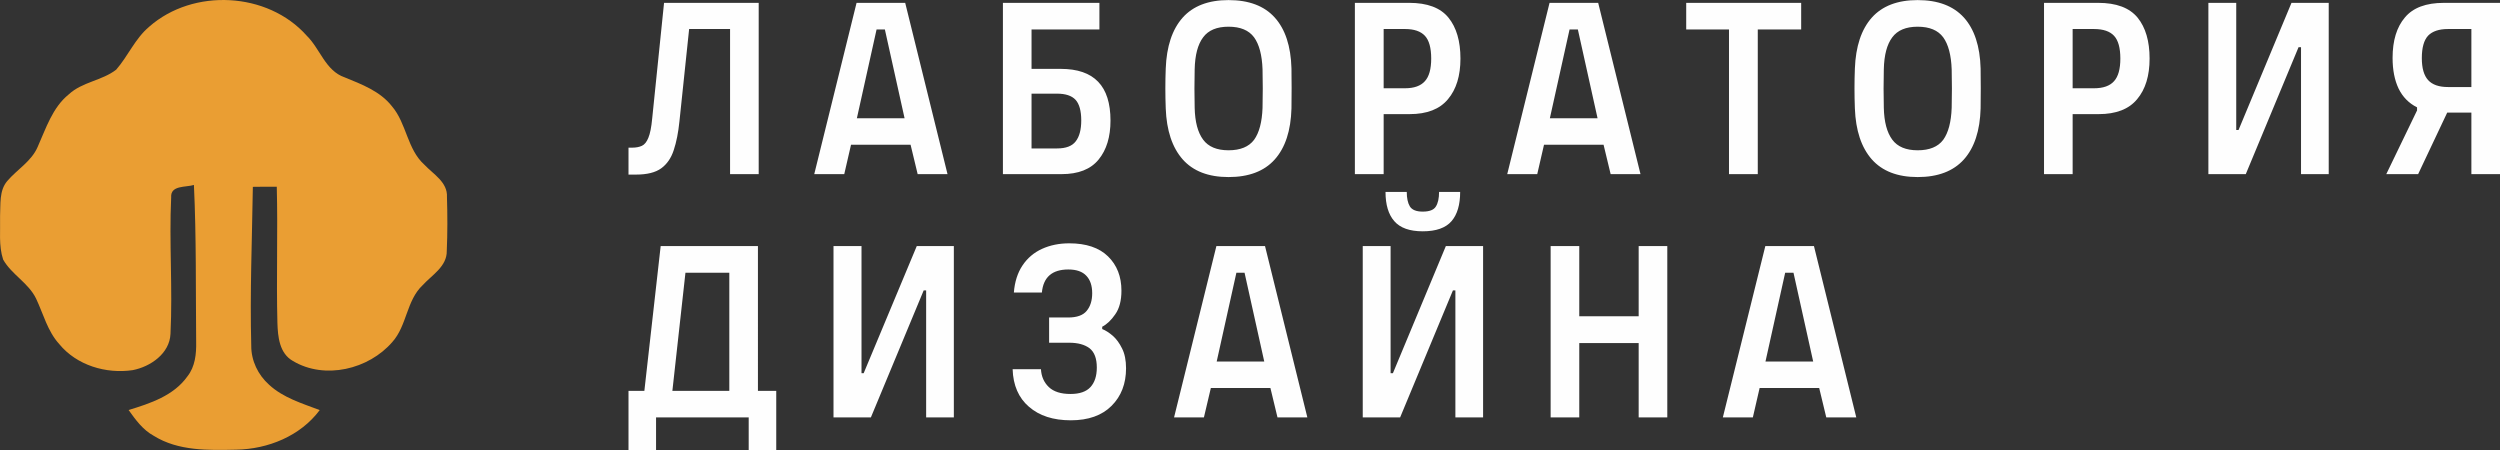
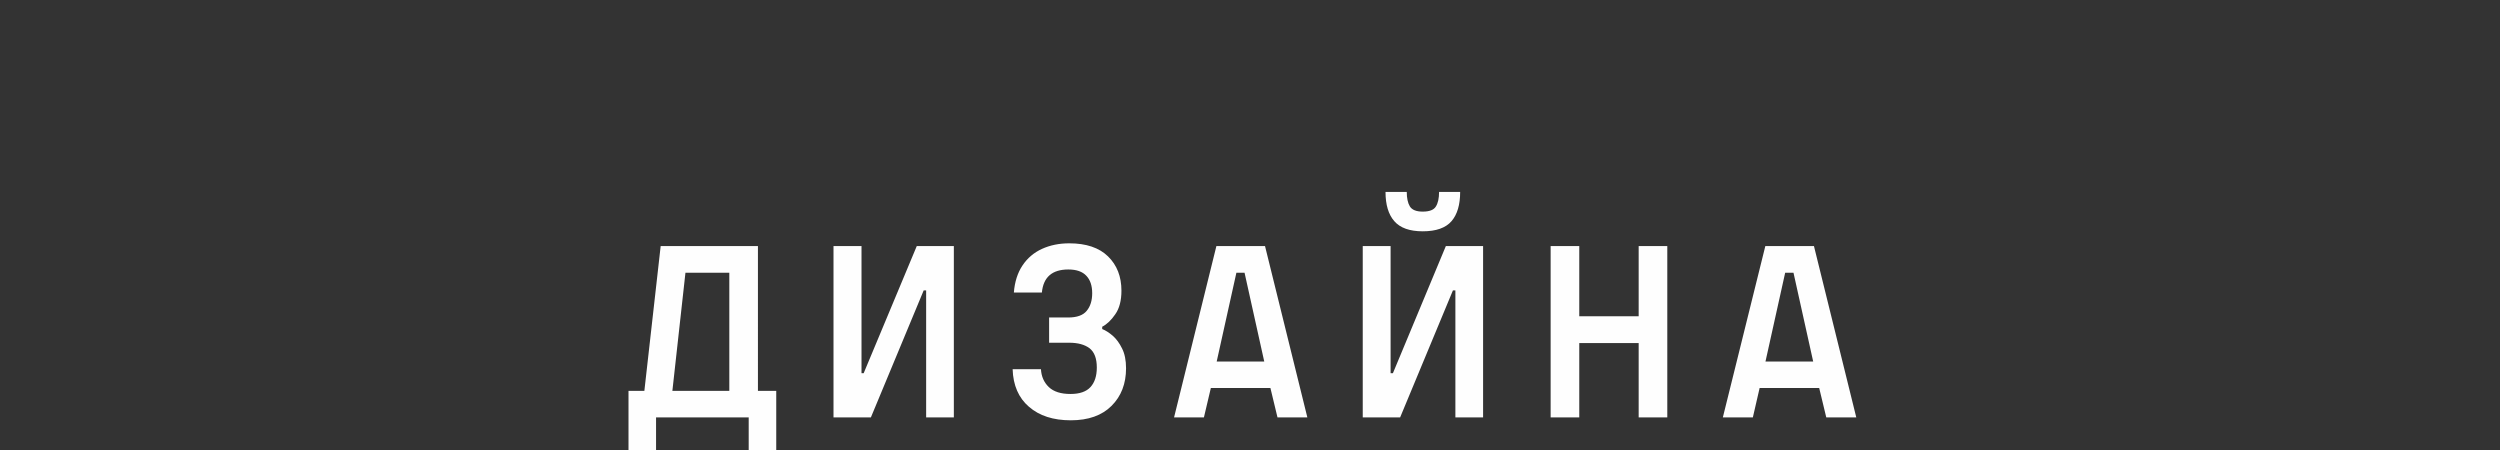
<svg xmlns="http://www.w3.org/2000/svg" xml:space="preserve" width="164.223mm" height="29.56mm" version="1.1" style="shape-rendering:geometricPrecision; text-rendering:geometricPrecision; image-rendering:optimizeQuality; fill-rule:evenodd; clip-rule:evenodd" viewBox="0 0 18416.11 3314.83">
  <rect x="0" y="0" width="18416.11" height="3314.83" fill="#333333" stroke="none" />
  <defs>
    <style type="text/css"> .fil1 {fill:#FEFEFE;fill-rule:nonzero} .fil0 {fill:#EA9E33;fill-rule:nonzero} </style>
  </defs>
  <g id="Слой_x0020_1">
    <g id="_1521670138816">
-       <path class="fil0" d="M1099.18 196.65c323.37,-284.77 872.2,-258.18 1160.34,66.3 99.03,96.79 137.63,258.19 279.45,306.87 125.61,51.47 260.99,101.81 347.98,212.6 108.81,127.27 111.89,316.65 239.45,431.07 65.46,69.93 172.04,128.11 166.16,238.05 3.92,131.75 4.47,263.79 -1.39,395.53 2.51,115.53 -108.54,177.91 -177.35,253.44 -120.27,112.45 -115.25,297.63 -223.5,418.48 -173.72,201.97 -498.49,280.02 -732.33,140.15 -99.87,-55.95 -111.33,-178.75 -114.42,-280.86 -8.67,-334.27 3.91,-668.56 -4.75,-1002.82 -59.02,-0.56 -117.77,0 -176.23,0.84 -5.86,389.95 -22.1,780.16 -11.75,1170.09 -0.84,109.94 49.79,215.12 131.48,287.84 104.34,96.23 243.09,137.34 372.89,186.58 -142.4,191.05 -381,287.56 -614.58,291.48 -205.32,4.47 -427.42,10.91 -608.14,-102.1 -80,-43.35 -133.71,-118.05 -185.18,-189.93 159.17,-48.67 332.32,-105.46 433.03,-247.56 57.34,-71.89 66.57,-166.72 64.62,-255.12 -3.63,-385.19 1.68,-770.65 -16.51,-1155.25 -59.02,18.74 -173.71,0.28 -167.56,91.19 -15.67,334.84 11.75,670.79 -5.04,1005.64 -6.16,145.18 -147.42,241.97 -278.61,267.42 -196.37,28.81 -412.6,-35.53 -540.99,-192.18 -86.44,-95.11 -116.93,-222.11 -170.64,-335.11 -55.95,-115.53 -180.14,-176.79 -242.52,-287.28 -33.84,-102.65 -19.58,-213.44 -22.66,-319.46 4.75,-87.28 -7.83,-187.7 52.87,-259.03 72.72,-85.32 178.18,-144.62 224.06,-251.48 61.54,-136.51 108.26,-289.26 229.37,-387.15 98.75,-91.74 244.21,-100.7 348.84,-181.54 87.83,-100.42 139.57,-229.66 243.65,-316.65l-0.06 -0.04z" />
-       <path class="fil1" d="M4685.33 1286.13l-55.54 0 0 -198.39 26.07 0c28.72,0 52.91,-4.54 72.56,-13.6 19.65,-9.07 35.51,-28.73 47.61,-58.95 12.84,-30.23 22.29,-77.85 28.34,-142.83l87.29 -851.41 697.19 -0.01 0 1261.76 -210.86 0 0 -1069.06 -301.56 0 -71.42 680.19c-8.31,82.38 -22.29,153.04 -41.94,211.99 -18.9,58.19 -49.51,102.79 -91.83,133.76 -42.32,30.97 -104.29,46.48 -185.92,46.48l0.01 0.07zm2294.49 -3.41l-219.93 0 -52.15 -216.52 -438.73 -0.01 -49.88 216.53 -221.05 0 311.75 -1261.76 358.23 0 311.75 1261.76zm-522.61 -1065.61l-145.1 654.12 351.43 0 -145.11 -654.12 -61.22 0zm1141.59 290.21l214.26 0c123.96,0 216.15,31.75 276.62,95.23 60.46,62.73 90.69,157.96 90.69,285.69 0,120.16 -29.1,215.76 -87.29,286.81 -58.2,71.79 -149.26,107.7 -273.21,107.7l-431.92 0 0 -1261.77 710.79 0 0 196.12 -499.95 0 0.01 290.22zm0 182.53l0 403.57 188.18 0c65,0 110.73,-17.39 137.18,-52.15 27.21,-34.76 40.81,-86.16 40.81,-154.17 0,-70.29 -13.98,-120.93 -41.95,-151.91 -27.97,-30.23 -73.69,-45.35 -137.17,-45.35l-187.05 0zm1451.08 -689.26c149.64,0 263,42.7 340.1,128.1 77.84,86.16 119.04,211.24 123.57,375.25 1.51,97.5 1.51,195.74 0,294.75 -4.53,163.99 -45.72,289.45 -123.57,376.37 -77.1,86.16 -190.45,129.24 -340.1,129.24 -148.13,0 -260.73,-43.45 -337.82,-130.36 -77.1,-87.67 -118.67,-212.74 -124.7,-375.25 -3.78,-99.01 -3.78,-196.87 0,-293.62 6.04,-163.24 47.61,-288.32 124.7,-375.25 77.09,-86.15 189.7,-129.23 337.82,-129.23l0 0zm-249.4 793.56c2.28,103.54 23.06,181.76 62.35,234.67 38.54,52.15 100.9,78.22 187.05,78.22 86.92,0 149.64,-25.7 188.18,-77.09 37.79,-52.15 58.58,-130.74 62.35,-235.8 2.28,-94.48 2.28,-188.95 0,-283.41 -3.77,-105.06 -24.56,-183.65 -62.35,-235.8 -38.53,-52.15 -101.27,-78.23 -188.18,-78.23 -86.15,0 -148.5,26.08 -187.05,78.23 -39.29,52.15 -60.07,130.73 -62.35,235.8 -2.27,94.47 -2.27,188.93 0,283.41zm1180.13 -773.15l400.17 0c133.77,0 230.14,36.28 289.09,108.83 58.94,72.56 88.42,173.07 88.42,301.56 0,126.97 -30.61,226.73 -91.83,299.28 -60.47,73.31 -154.55,109.97 -282.28,109.97l-191.58 -0.01 0 442.13 -211.99 0 0 -1261.75zm211.99 192.72l0 436.45 157.58 0c66.51,0 115.26,-17.39 146.23,-52.15 31,-34.01 46.48,-89.57 46.48,-166.64 0,-78.61 -15.5,-134.54 -46.48,-167.78 -30.98,-33.25 -79.73,-49.88 -146.23,-49.88l-157.58 0zm1892.06 1069.06l-219.93 0 -52.15 -216.53 -438.73 0 -49.88 216.53 -221.05 0 311.75 -1261.76 358.23 0 311.75 1261.76zm-522.61 -1065.61l-145.11 654.11 351.44 0 -145.11 -654.11 -61.22 0zm1174.48 0l-315.16 0 0 -196.12 846.85 -0.01 0 196.12 -319.69 0.01 0 1065.61 -211.99 0 -0.01 -1065.61zm1389.86 -216.53c148.88,0 262.25,42.69 340.09,128.09 77.85,86.16 119.04,211.24 123.58,375.25 1.51,97.5 1.51,195.74 0,294.75 -4.54,163.99 -45.73,289.46 -123.58,376.38 -77.84,86.15 -191.2,129.23 -340.09,129.23 -148.13,0 -260.74,-43.45 -337.84,-130.36 -77.09,-87.67 -118.66,-212.74 -124.7,-375.25 -3.77,-99 -3.77,-196.86 0,-293.61 6.04,-163.25 47.61,-288.32 124.7,-375.25 77.09,-86.16 189.7,-129.24 337.84,-129.24l0 0.01zm-249.4 793.55c2.27,103.54 23.04,181.76 62.35,234.67 38.53,52.15 100.89,78.22 187.05,78.22 86.91,0 149.63,-25.69 188.18,-77.09 37.78,-52.15 58.57,-130.74 62.35,-235.8 2.27,-94.48 2.27,-188.93 0,-283.41 -3.78,-105.05 -24.57,-183.64 -62.35,-235.8 -38.54,-52.15 -101.27,-78.22 -188.18,-78.22 -86.16,0 -148.51,26.07 -187.05,78.22 -39.31,52.15 -60.08,130.74 -62.35,235.8 -2.28,94.48 -2.28,188.93 0,283.41zm1180.12 -773.15l399.05 0c133.76,0 230.51,36.29 290.22,108.83 58.94,72.56 88.42,173.07 88.42,301.56 0,126.98 -30.61,226.73 -91.83,299.28 -60.47,73.31 -154.92,109.98 -283.41,109.98l-191.59 -0.01 0 442.13 -210.86 0 0 -1261.76zm210.86 192.74l0 436.45 157.59 0c67.26,0 116.39,-17.39 147.38,-52.15 30.98,-34.01 46.48,-89.57 46.48,-166.64 0,-78.61 -15.5,-134.54 -46.48,-167.78 -30.98,-33.25 -80.11,-49.88 -147.38,-49.88l-157.59 0zm1612.08 -192.74l274.34 0 0 1261.77 -204.05 0 0 -935.24 -18.14 0 -388.84 935.24 -275.47 0 0 -1261.77 205.18 0 0 936.42 17 0 389.98 -936.42zm1122.28 0l413.78 0 0 1261.77 -210.86 0 0 -453.46 -177.99 0 -214.26 453.46 -234.67 0 226.74 -469.33 0 -22.67c-60.47,-30.23 -105.82,-76.33 -136.04,-138.3 -29.47,-61.97 -44.22,-137.17 -44.22,-225.59 0,-127.72 30.23,-227.11 90.7,-298.15 59.7,-71.79 155.3,-107.7 286.81,-107.7l0 -0.02zm-162.11 406.99c0,74.07 15.5,128.1 46.47,162.11 31,34.01 79.74,51.01 146.24,51.01l172.32 0 0 -427.38 -172.32 0c-65.75,0 -114.48,16.24 -146.23,48.74 -30.98,33.25 -46.48,88.42 -46.48,165.51l0 0.01z" />
      <path class="fil1" d="M5583.28 2879.51l134.91 0 0 435.32 -202.93 0 0 -240.33 -682.45 0 0 240.33 -202.93 0 0 -435.32 116.77 0 120.16 -1066.78 716.46 0 0.02 1066.78zm-533.96 -870.63l-96.35 870.63 419.45 0 0 -870.63 -323.1 0zm1703.92 -196.13l273.2 0 0 1261.77 -204.05 0 0 -935.24 -18.13 0 -388.85 935.24 -275.47 0 0 -1261.77 206.32 0 0 936.42 15.88 0 391.11 -936.42zm706.26 906.9l208.59 0c3.02,53.66 22.29,97.5 57.81,131.51 35.53,34.01 88.82,51.01 159.85,51.01 67.26,0 116.39,-17 147.38,-51.01 31,-34.01 46.48,-82 46.48,-143.97 0,-66.51 -17.76,-113.74 -53.28,-141.71 -36.29,-27.21 -86.16,-40.81 -149.64,-40.81l-148.51 0 0 -185.92 140.57 0c64.25,0 109.58,-16.25 136.04,-48.75 27.21,-32.5 40.81,-75.95 40.81,-130.36 0,-55.17 -14.35,-97.88 -43.07,-128.1 -28.73,-31 -72.94,-46.48 -132.64,-46.48 -119.41,0 -184.4,56.69 -194.99,170.05l-206.33 -0.01c6.04,-78.6 27.21,-145.11 63.48,-199.52 36.29,-54.41 84.27,-95.23 143.98,-122.42 59.69,-27.21 126.6,-40.81 200.65,-40.81 124.7,0 219.93,32.12 285.68,96.35 65.76,64.25 98.63,148.51 98.63,252.81 0,72.54 -15.12,130.36 -45.35,173.45 -29.47,43.07 -61.59,73.69 -96.35,91.82l0 17.01c24.94,9.82 51.01,26.44 78.22,49.88 26.45,23.43 49.12,54.41 68.01,92.96 19.65,38.53 29.48,87.29 29.48,146.23 0,113.36 -35.53,205.57 -106.57,276.61 -71.05,71.04 -171.18,106.57 -300.41,106.57 -129.24,0 -232.03,-33.25 -308.35,-99.77 -76.33,-65.75 -116.39,-157.95 -120.16,-276.61l0 -0.01zm2170.93 354.84l-219.93 0 -52.15 -216.53 -438.72 0 -51.01 216.53 -219.93 0 311.75 -1261.76 358.23 0 311.75 1261.76zm-522.61 -1065.61l-145.1 654.11 350.29 0 -145.11 -654.11 -60.08 0zm1542.92 -196.13l274.35 0 0 1261.77 -204.06 0 0 -935.24 -18.13 0 -388.85 935.24 -275.47 0 0 -1261.77 205.18 0 0 936.42 17.01 0 389.97 -936.42zm-444.39 -399.04l156.45 0c0,45.35 7.56,80.86 22.67,106.57 15.87,25.7 47.61,38.54 95.23,38.54 49.12,0 81.25,-12.47 96.36,-37.41 15.87,-24.94 23.81,-60.85 23.81,-107.7l155.3 0c0,94.47 -21.16,166.26 -63.48,215.39 -43.08,49.88 -113.76,74.82 -211.99,74.82 -96.73,0 -166.65,-24.94 -209.73,-74.82 -43.08,-49.13 -64.62,-120.93 -64.62,-215.39l-0.01 0zm1427.23 1113.25l0 547.56 -210.86 0 0 -1261.77 210.86 0 0 516.95 437.58 0 0 -516.95 210.87 0 0 1261.77 -210.87 0 0 -547.56 -437.58 0zm2040.56 547.56l-221.05 0 -52.15 -216.53 -438.73 0 -49.88 216.53 -221.05 0 312.88 -1261.77 358.23 0 311.74 1261.77zm-523.74 -1065.62l-145.11 654.12 351.44 0 -145.11 -654.12 -61.22 0z" />
    </g>
  </g>
</svg>